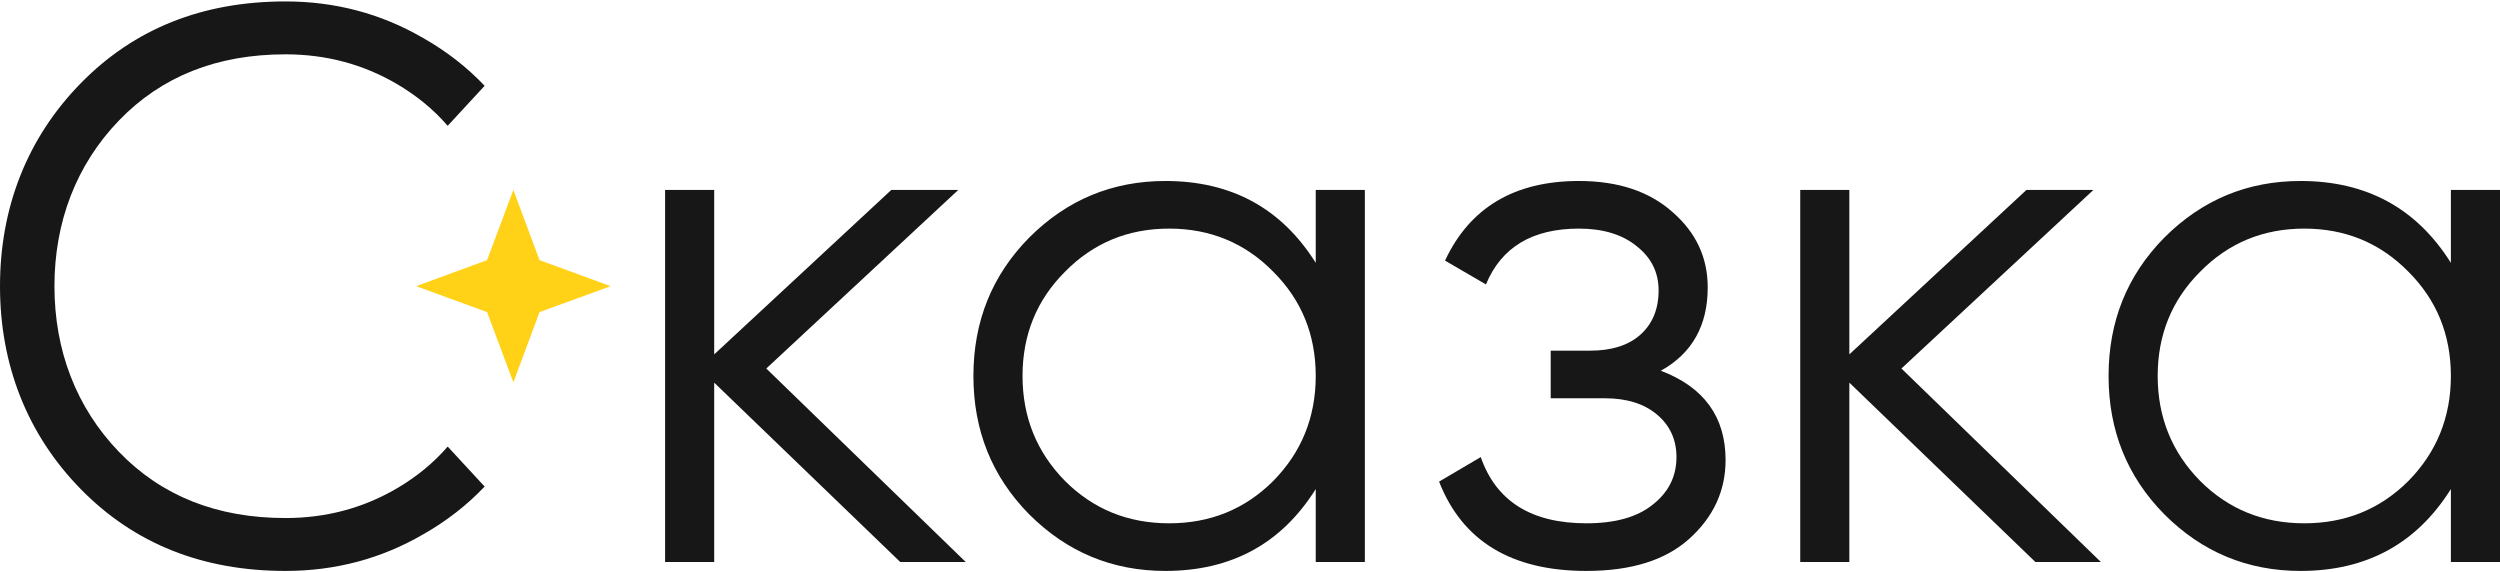
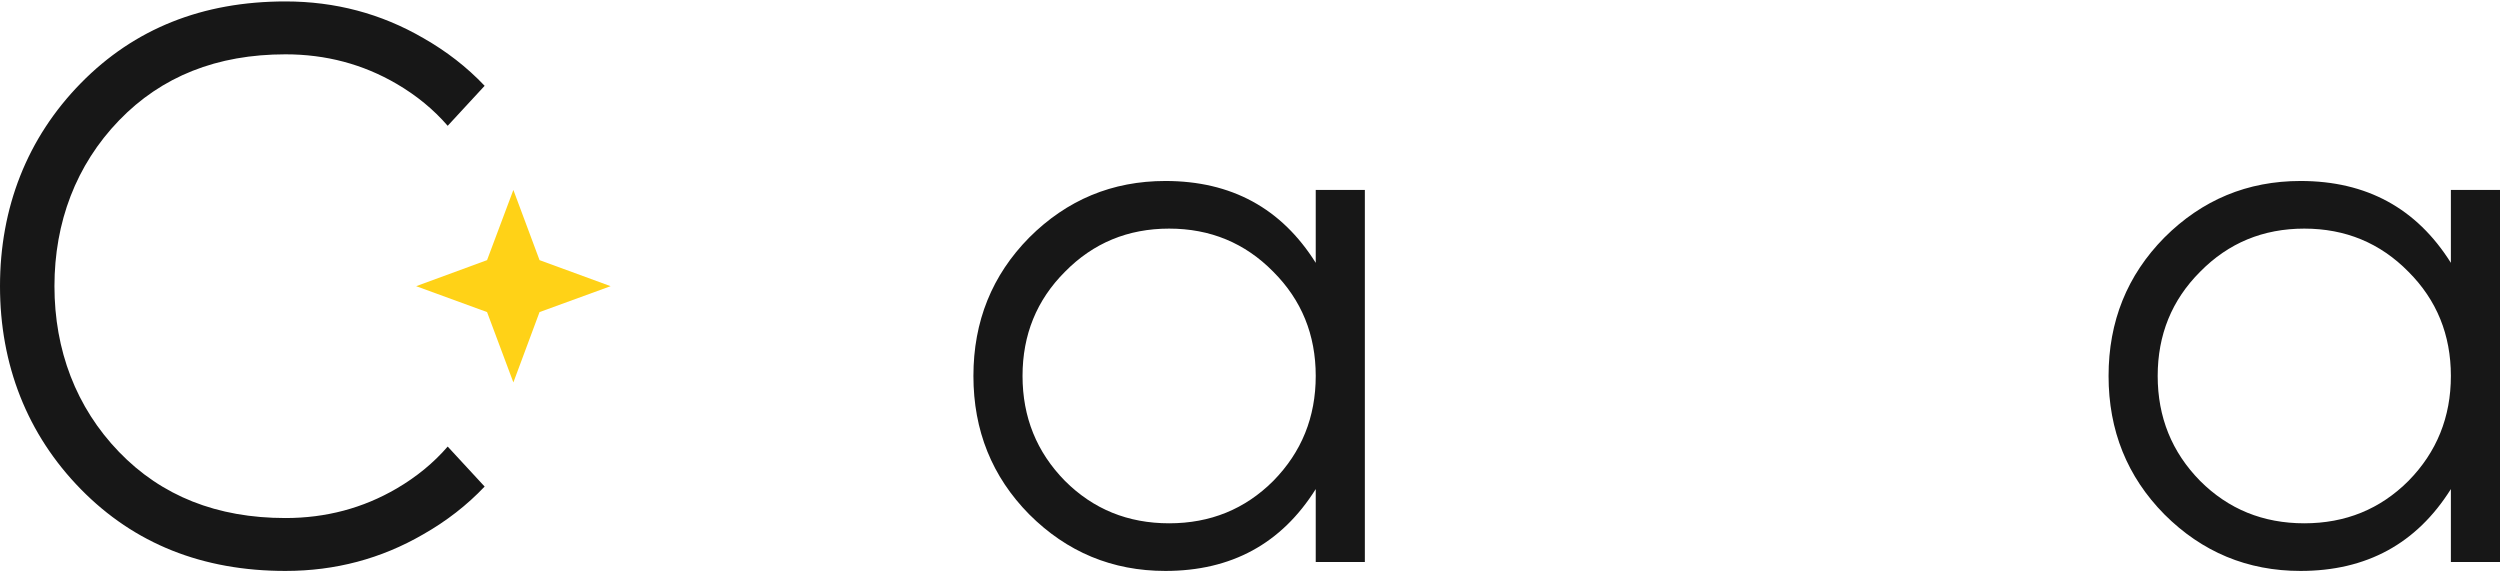
<svg xmlns="http://www.w3.org/2000/svg" width="1080" height="247" viewBox="0 0 1080 247" fill="none">
  <path d="M221.777 82.052L233.081 112.378L263.78 123.631L233.081 134.82L221.777 165.21L210.409 134.82L179.774 123.631L210.409 112.378L221.777 82.052Z" fill="#FFD217" />
  <path d="M1058.78 82.043H1080V242.784H1058.78V211.279C1043.99 234.854 1022.35 246.642 993.843 246.642C970.911 246.642 951.3 238.497 935.012 222.209C918.938 205.921 910.901 185.989 910.901 162.414C910.901 138.838 918.938 118.906 935.012 102.618C951.3 86.33 970.911 78.186 993.843 78.186C1022.35 78.186 1043.99 89.973 1058.78 113.548V82.043ZM950.443 207.742C962.659 219.959 977.662 226.067 995.45 226.067C1013.24 226.067 1028.24 219.959 1040.46 207.742C1052.67 195.312 1058.78 180.202 1058.78 162.414C1058.78 144.625 1052.67 129.623 1040.46 117.406C1028.24 104.976 1013.24 98.76 995.45 98.76C977.662 98.76 962.659 104.976 950.443 117.406C938.227 129.623 932.119 144.625 932.119 162.414C932.119 180.202 938.227 195.312 950.443 207.742Z" fill="#171717" />
-   <path d="M907.578 242.784H879.288L798.917 165.307V242.784H777.7V82.043H798.917V153.091L875.43 82.043H904.363L821.421 159.199L907.578 242.784Z" fill="#171717" />
-   <path d="M717.481 160.163C736.127 167.236 745.45 180.095 745.45 198.741C745.45 212.029 740.199 223.388 729.697 232.818C719.41 242.034 704.622 246.642 685.333 246.642C652.97 246.642 631.753 233.782 621.68 208.064L639.683 197.455C646.327 216.53 661.543 226.067 685.333 226.067C697.764 226.067 707.301 223.388 713.945 218.03C720.803 212.672 724.232 205.814 724.232 197.455C724.232 189.954 721.446 183.846 715.874 179.131C710.301 174.416 702.8 172.058 693.37 172.058H669.902V151.483H686.94C696.156 151.483 703.336 149.233 708.48 144.732C713.838 140.017 716.517 133.587 716.517 125.443C716.517 117.728 713.409 111.405 707.194 106.476C700.978 101.332 692.62 98.76 682.118 98.76C661.972 98.76 648.577 106.797 641.933 122.871L624.252 112.584C634.968 89.652 654.256 78.186 682.118 78.186C699.049 78.186 712.552 82.686 722.625 91.688C732.698 100.475 737.734 111.298 737.734 124.157C737.734 140.66 730.983 152.662 717.481 160.163Z" fill="#171717" />
  <path d="M568.397 82.043H589.615V242.784H568.397V211.279C553.609 234.854 531.963 246.642 503.458 246.642C480.526 246.642 460.916 238.497 444.627 222.209C428.553 205.921 420.516 185.989 420.516 162.414C420.516 138.838 428.553 118.906 444.627 102.618C460.916 86.33 480.526 78.186 503.458 78.186C531.963 78.186 553.609 89.973 568.397 113.548V82.043ZM460.058 207.742C472.275 219.959 487.277 226.067 505.066 226.067C522.854 226.067 537.857 219.959 550.073 207.742C562.289 195.312 568.397 180.202 568.397 162.414C568.397 144.625 562.289 129.623 550.073 117.406C537.857 104.976 522.854 98.76 505.066 98.76C487.277 98.76 472.275 104.976 460.058 117.406C447.842 129.623 441.734 144.625 441.734 162.414C441.734 180.202 447.842 195.312 460.058 207.742Z" fill="#171717" />
-   <path d="M417.194 242.784H388.904L308.534 165.308V242.784H287.316V82.044H308.534V153.091L385.046 82.044H413.979L331.037 159.199L417.194 242.784Z" fill="#171717" />
  <path fill-rule="evenodd" clip-rule="evenodd" d="M0 123.631C0 89.804 11.649 59.649 34.947 35.903C58.02 12.381 87.479 0.62 123.321 0.62C144.827 0.62 164.653 5.885 182.798 16.413C192.904 22.152 201.758 29.038 209.363 37.069L193.402 54.346C187.307 47.297 179.964 41.261 171.373 36.239C156.812 27.726 140.795 23.47 123.321 23.47C93.751 23.47 69.781 32.991 51.412 52.032C32.819 71.297 23.522 96.076 23.522 123.631H0ZM0 123.631C0 157.457 11.649 187.612 34.947 211.358C58.02 234.88 87.479 246.641 123.321 246.641C144.827 246.641 164.653 241.376 182.798 230.848C192.904 225.109 201.758 218.223 209.363 210.191L193.402 192.915C187.307 199.964 179.964 206 171.373 211.022C156.812 219.535 140.795 223.791 123.321 223.791C93.751 223.791 69.781 214.27 51.412 195.229C32.819 175.963 23.522 151.185 23.522 123.631" fill="#171717" />
</svg>